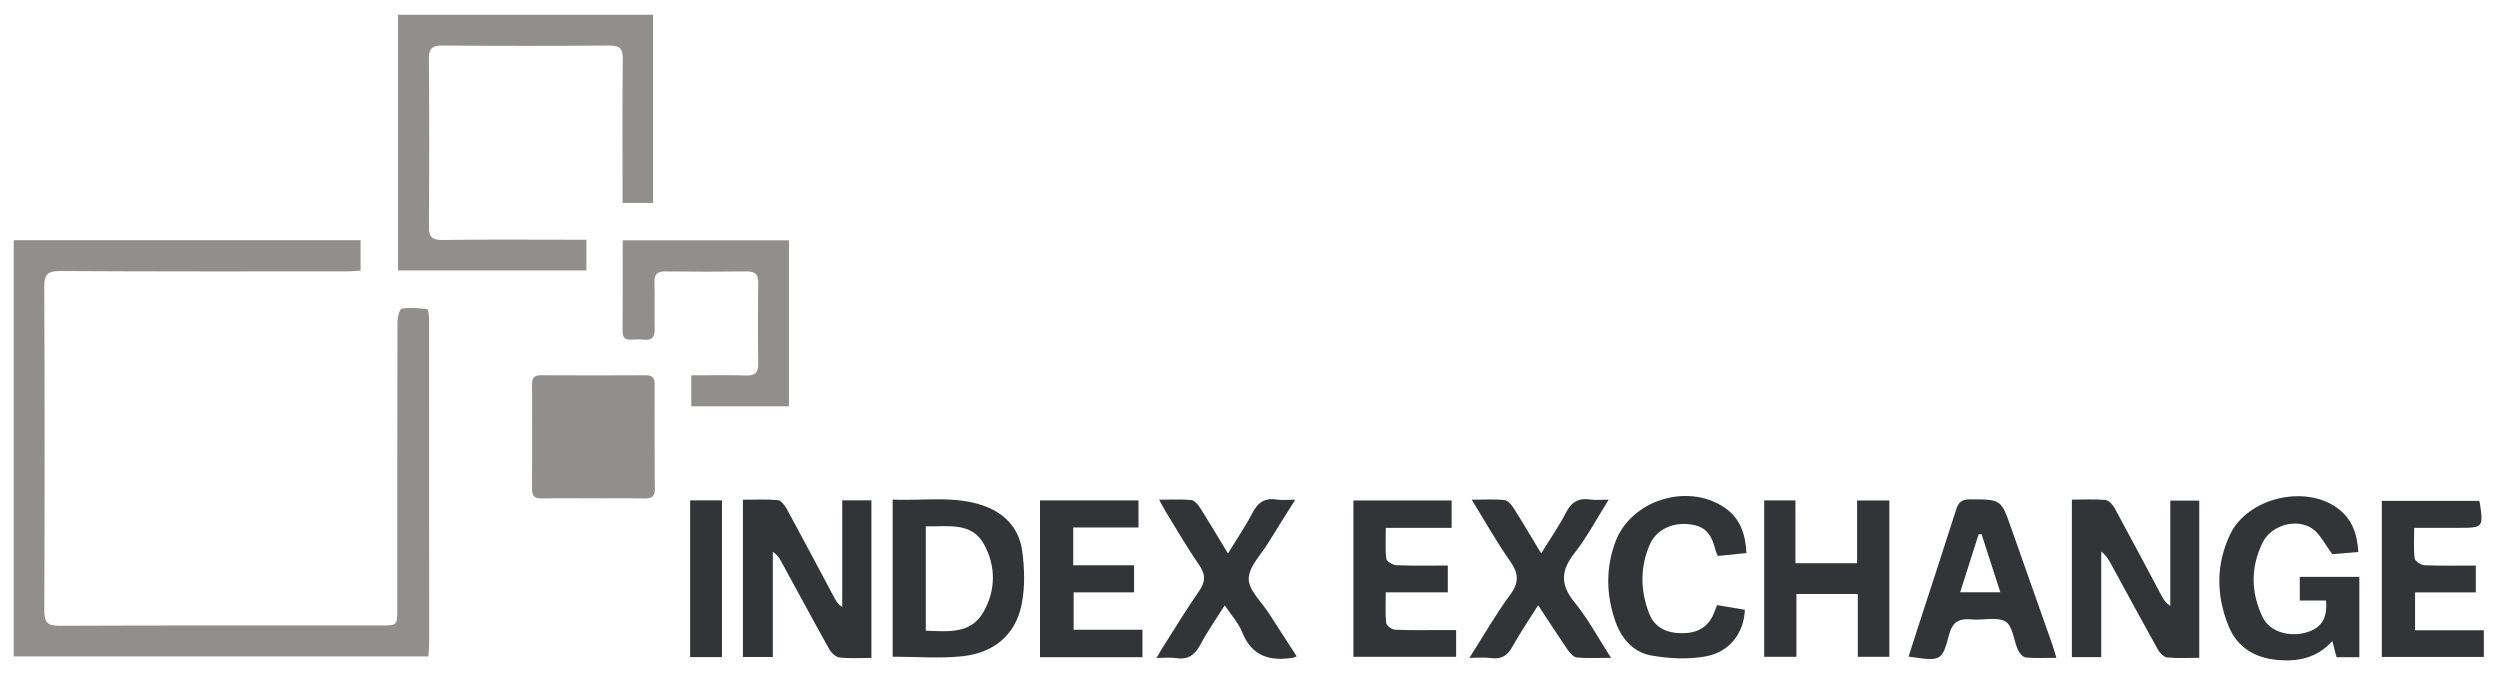
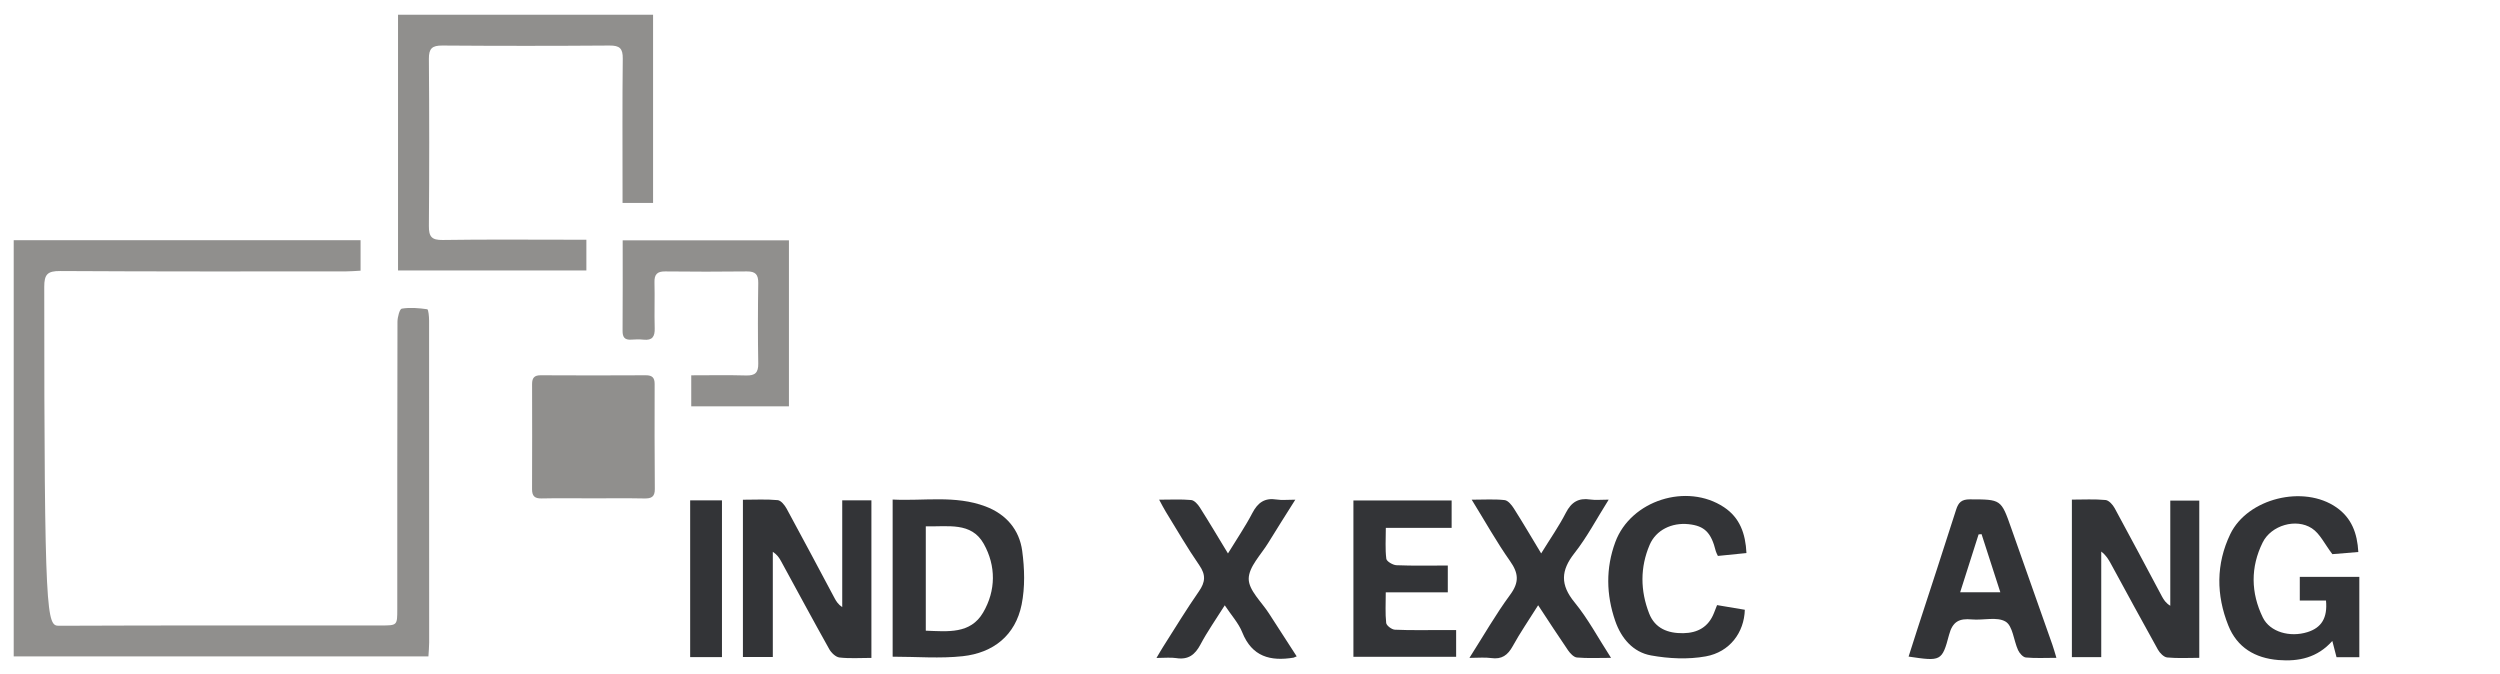
<svg xmlns="http://www.w3.org/2000/svg" width="167" height="45" viewBox="0 0 167 45" fill="none">
  <g clip-path="url(#clip0_238_9456)">
-     <path d="M0.916 16.045H24.086V18.082C23.736 18.099 23.389 18.131 23.041 18.131C16.699 18.131 10.358 18.143 4.015 18.105C3.175 18.1 2.953 18.327 2.956 19.166C2.989 26.362 2.986 33.559 2.96 40.755C2.956 41.516 3.122 41.806 3.954 41.801C11.122 41.77 18.292 41.783 25.461 41.781C26.536 41.781 26.538 41.776 26.538 40.692C26.538 34.295 26.535 27.898 26.551 21.501C26.551 21.191 26.695 20.64 26.839 20.617C27.393 20.528 27.979 20.577 28.54 20.658C28.618 20.67 28.663 21.151 28.663 21.416C28.669 28.584 28.669 35.755 28.668 42.923C28.668 43.217 28.636 43.514 28.618 43.849H0.916V16.045Z" fill="#908F8D" />
+     <path d="M0.916 16.045H24.086V18.082C23.736 18.099 23.389 18.131 23.041 18.131C16.699 18.131 10.358 18.143 4.015 18.105C3.175 18.1 2.953 18.327 2.956 19.166C2.956 41.516 3.122 41.806 3.954 41.801C11.122 41.77 18.292 41.783 25.461 41.781C26.536 41.781 26.538 41.776 26.538 40.692C26.538 34.295 26.535 27.898 26.551 21.501C26.551 21.191 26.695 20.64 26.839 20.617C27.393 20.528 27.979 20.577 28.54 20.658C28.618 20.67 28.663 21.151 28.663 21.416C28.669 28.584 28.669 35.755 28.668 42.923C28.668 43.217 28.636 43.514 28.618 43.849H0.916V16.045Z" fill="#908F8D" />
    <path d="M39.17 16.011V18.065H26.588V0.986H43.625V13.557H41.586C41.586 13.271 41.586 12.98 41.586 12.689C41.586 9.766 41.567 6.844 41.601 3.923C41.61 3.23 41.393 3.037 40.711 3.042C36.99 3.07 33.268 3.07 29.547 3.042C28.863 3.037 28.645 3.242 28.65 3.93C28.678 7.652 28.68 11.373 28.65 15.095C28.645 15.801 28.825 16.043 29.573 16.031C32.439 15.986 35.307 16.013 38.173 16.013C38.472 16.013 38.772 16.013 39.169 16.013L39.17 16.011Z" fill="#908F8D" />
    <path d="M39.564 33.289C38.435 33.289 37.307 33.271 36.178 33.296C35.713 33.306 35.539 33.132 35.541 32.675C35.551 30.335 35.549 27.996 35.543 25.656C35.543 25.247 35.687 25.065 36.122 25.068C38.462 25.082 40.801 25.08 43.141 25.068C43.565 25.067 43.732 25.227 43.73 25.649C43.724 27.989 43.722 30.329 43.742 32.669C43.747 33.201 43.5 33.307 43.032 33.297C41.877 33.274 40.72 33.289 39.564 33.289Z" fill="#908F8D" />
    <path d="M41.593 16.054H52.701V27.144H46.175V25.071C47.421 25.071 48.629 25.046 49.835 25.081C50.441 25.099 50.661 24.899 50.651 24.28C50.62 22.49 50.624 20.698 50.651 18.907C50.659 18.34 50.467 18.125 49.89 18.131C48.071 18.154 46.253 18.151 44.434 18.131C43.895 18.125 43.704 18.333 43.719 18.864C43.746 19.884 43.703 20.903 43.734 21.922C43.751 22.481 43.58 22.754 42.986 22.69C42.713 22.66 42.435 22.67 42.16 22.688C41.729 22.716 41.585 22.526 41.588 22.102C41.603 20.12 41.595 18.136 41.595 16.053L41.593 16.054Z" fill="#908F8D" />
    <path d="M58.212 43.948C57.447 43.948 56.756 43.999 56.079 43.921C55.827 43.893 55.529 43.607 55.392 43.36C54.302 41.414 53.246 39.449 52.177 37.491C52.053 37.263 51.909 37.046 51.624 36.861V43.888H49.627V33.382C50.429 33.382 51.196 33.339 51.95 33.409C52.167 33.429 52.417 33.741 52.546 33.978C53.627 35.962 54.681 37.958 55.745 39.95C55.859 40.163 55.984 40.369 56.261 40.557V33.42H58.21V43.944L58.212 43.948Z" fill="#333437" />
    <path d="M138.4 33.374C139.18 33.374 139.921 33.331 140.651 33.401C140.873 33.422 141.134 33.715 141.261 33.949C142.329 35.906 143.368 37.879 144.419 39.844C144.541 40.073 144.685 40.29 144.975 40.465V33.439H146.912V43.943C146.184 43.943 145.471 43.986 144.769 43.919C144.543 43.897 144.275 43.621 144.147 43.392C143.087 41.494 142.056 39.58 141.013 37.67C140.858 37.386 140.699 37.103 140.363 36.844V43.895H138.402V33.376L138.4 33.374Z" fill="#333437" />
    <path d="M157.535 36.874C156.846 36.931 156.224 36.983 155.802 37.017C155.289 36.349 154.977 35.647 154.435 35.293C153.373 34.598 151.712 35.095 151.147 36.235C150.328 37.885 150.352 39.602 151.157 41.25C151.631 42.218 152.963 42.594 154.139 42.225C155.081 41.931 155.486 41.27 155.377 40.117H153.626V38.533H157.603V43.901H156.08C155.996 43.574 155.913 43.258 155.799 42.816C154.803 43.936 153.558 44.201 152.195 44.09C150.636 43.964 149.438 43.253 148.851 41.782C148.038 39.749 148.025 37.675 148.981 35.682C150.135 33.285 153.888 32.366 156.077 33.897C157.08 34.598 157.467 35.609 157.536 36.874H157.535Z" fill="#333437" />
    <path d="M59.629 43.867V33.37C61.718 33.477 63.807 33.067 65.829 33.828C67.206 34.346 68.091 35.379 68.283 36.798C68.442 37.975 68.478 39.229 68.245 40.384C67.829 42.446 66.352 43.611 64.311 43.834C62.796 44 61.247 43.867 59.627 43.867H59.629ZM61.843 35.157V42.13C63.315 42.181 64.825 42.367 65.673 40.917C66.532 39.449 66.539 37.8 65.716 36.33C64.882 34.841 63.31 35.202 61.843 35.157Z" fill="#333437" />
-     <path d="M117.846 33.425H119.934V37.622H124.054V33.429H126.209V43.875H124.104V39.68H120V43.873H117.847V33.424L117.846 33.425Z" fill="#333437" />
    <path d="M137.366 43.943C136.628 43.943 135.973 43.981 135.326 43.92C135.134 43.901 134.899 43.633 134.805 43.425C134.512 42.779 134.454 41.813 133.974 41.524C133.4 41.179 132.48 41.449 131.715 41.378C130.896 41.302 130.436 41.5 130.198 42.402C129.728 44.186 129.647 44.178 127.494 43.86C127.698 43.226 127.895 42.602 128.096 41.979C128.955 39.336 129.827 36.698 130.668 34.049C130.823 33.558 131.037 33.357 131.583 33.357C133.675 33.362 133.67 33.343 134.351 35.282C135.263 37.878 136.183 40.469 137.098 43.066C137.188 43.319 137.257 43.58 137.368 43.943H137.366ZM130.939 39.563H133.622C133.186 38.214 132.778 36.948 132.369 35.682C132.303 35.687 132.237 35.692 132.17 35.697C131.775 36.937 131.381 38.176 130.939 39.563Z" fill="#333437" />
-     <path d="M69.471 33.428H76.052V35.235H71.691V37.761H75.757V39.569H71.718V42.067H76.315V43.901H69.472V33.428H69.471Z" fill="#333437" />
-     <path d="M165.597 33.455C165.628 33.528 165.645 33.553 165.65 33.579C165.896 35.232 165.873 35.26 164.251 35.26C163.293 35.26 162.337 35.26 161.268 35.26C161.268 36 161.218 36.659 161.299 37.299C161.323 37.483 161.716 37.748 161.95 37.757C163.073 37.805 164.2 37.779 165.385 37.779V39.573H161.327V42.103H165.919V43.883H159.104V33.457H165.597V33.455Z" fill="#333437" />
    <path d="M97.27 42.088V43.876H90.408V33.432H96.969V35.263H92.573C92.573 36.023 92.523 36.683 92.606 37.327C92.629 37.502 93.043 37.747 93.284 37.757C94.406 37.803 95.531 37.777 96.713 37.777V39.566H92.569C92.569 40.314 92.526 40.969 92.597 41.613C92.617 41.79 92.968 42.054 93.177 42.064C94.221 42.111 95.268 42.086 96.316 42.088C96.61 42.088 96.906 42.088 97.272 42.088H97.27Z" fill="#333437" />
    <path d="M116.663 36.944C115.973 37.014 115.375 37.073 114.755 37.136C114.699 37.011 114.641 36.919 114.616 36.82C114.308 35.571 113.863 35.127 112.794 35.015C111.671 34.897 110.621 35.407 110.199 36.39C109.552 37.901 109.571 39.461 110.163 40.98C110.552 41.976 111.412 42.312 112.437 42.297C113.413 42.282 114.131 41.879 114.497 40.939C114.556 40.787 114.616 40.636 114.7 40.421C115.331 40.527 115.946 40.629 116.554 40.732C116.511 42.245 115.554 43.555 113.946 43.846C112.764 44.06 111.479 43.998 110.29 43.783C109.091 43.567 108.298 42.642 107.896 41.475C107.292 39.724 107.259 37.949 107.904 36.208C108.937 33.425 112.68 32.235 115.162 33.881C116.218 34.581 116.6 35.639 116.663 36.944Z" fill="#333437" />
    <path d="M86.619 43.845C86.462 43.91 86.437 43.926 86.411 43.931C84.865 44.185 83.634 43.872 82.981 42.237C82.734 41.62 82.251 41.097 81.814 40.435C81.228 41.368 80.654 42.178 80.194 43.048C79.827 43.743 79.373 44.087 78.571 43.961C78.197 43.903 77.805 43.951 77.252 43.951C77.447 43.624 77.573 43.4 77.71 43.185C78.495 41.956 79.251 40.703 80.085 39.507C80.518 38.885 80.561 38.406 80.115 37.761C79.317 36.608 78.615 35.386 77.879 34.192C77.74 33.967 77.621 33.728 77.431 33.379C78.22 33.379 78.902 33.34 79.572 33.402C79.78 33.422 80.014 33.684 80.146 33.892C80.765 34.865 81.351 35.856 82.028 36.97C82.618 36.002 83.192 35.165 83.657 34.271C84.023 33.569 84.487 33.24 85.284 33.369C85.628 33.424 85.989 33.379 86.527 33.379C85.873 34.42 85.286 35.334 84.72 36.262C84.237 37.054 83.416 37.864 83.414 38.666C83.414 39.434 84.271 40.205 84.761 40.969C85.365 41.914 85.979 42.853 86.619 43.845Z" fill="#333437" />
    <path d="M102.748 40.43C102.118 41.434 101.539 42.275 101.049 43.165C100.716 43.769 100.316 44.059 99.611 43.958C99.189 43.898 98.752 43.946 98.158 43.946C99.118 42.44 99.921 41.029 100.877 39.732C101.491 38.901 101.448 38.299 100.874 37.484C99.977 36.212 99.214 34.843 98.31 33.379C99.154 33.379 99.838 33.331 100.506 33.406C100.735 33.43 100.98 33.733 101.127 33.967C101.727 34.911 102.293 35.879 102.95 36.967C103.558 35.982 104.138 35.153 104.597 34.259C104.964 33.543 105.441 33.248 106.228 33.367C106.571 33.419 106.928 33.376 107.461 33.376C106.654 34.658 106.015 35.881 105.176 36.947C104.254 38.118 104.22 39.066 105.186 40.243C106.081 41.337 106.756 42.611 107.617 43.945C106.75 43.945 106.041 43.983 105.34 43.921C105.128 43.903 104.89 43.648 104.749 43.445C104.097 42.497 103.473 41.529 102.748 40.43Z" fill="#333437" />
    <path d="M46.103 33.424H48.227V43.895H46.103V33.424Z" fill="#333437" />
  </g>
  <defs>
    <clipPath id="clip0_238_9456">
      <rect width="165.474" height="43.52" fill="white" transform="translate(0.674 0.74)" />
    </clipPath>
  </defs>
</svg>